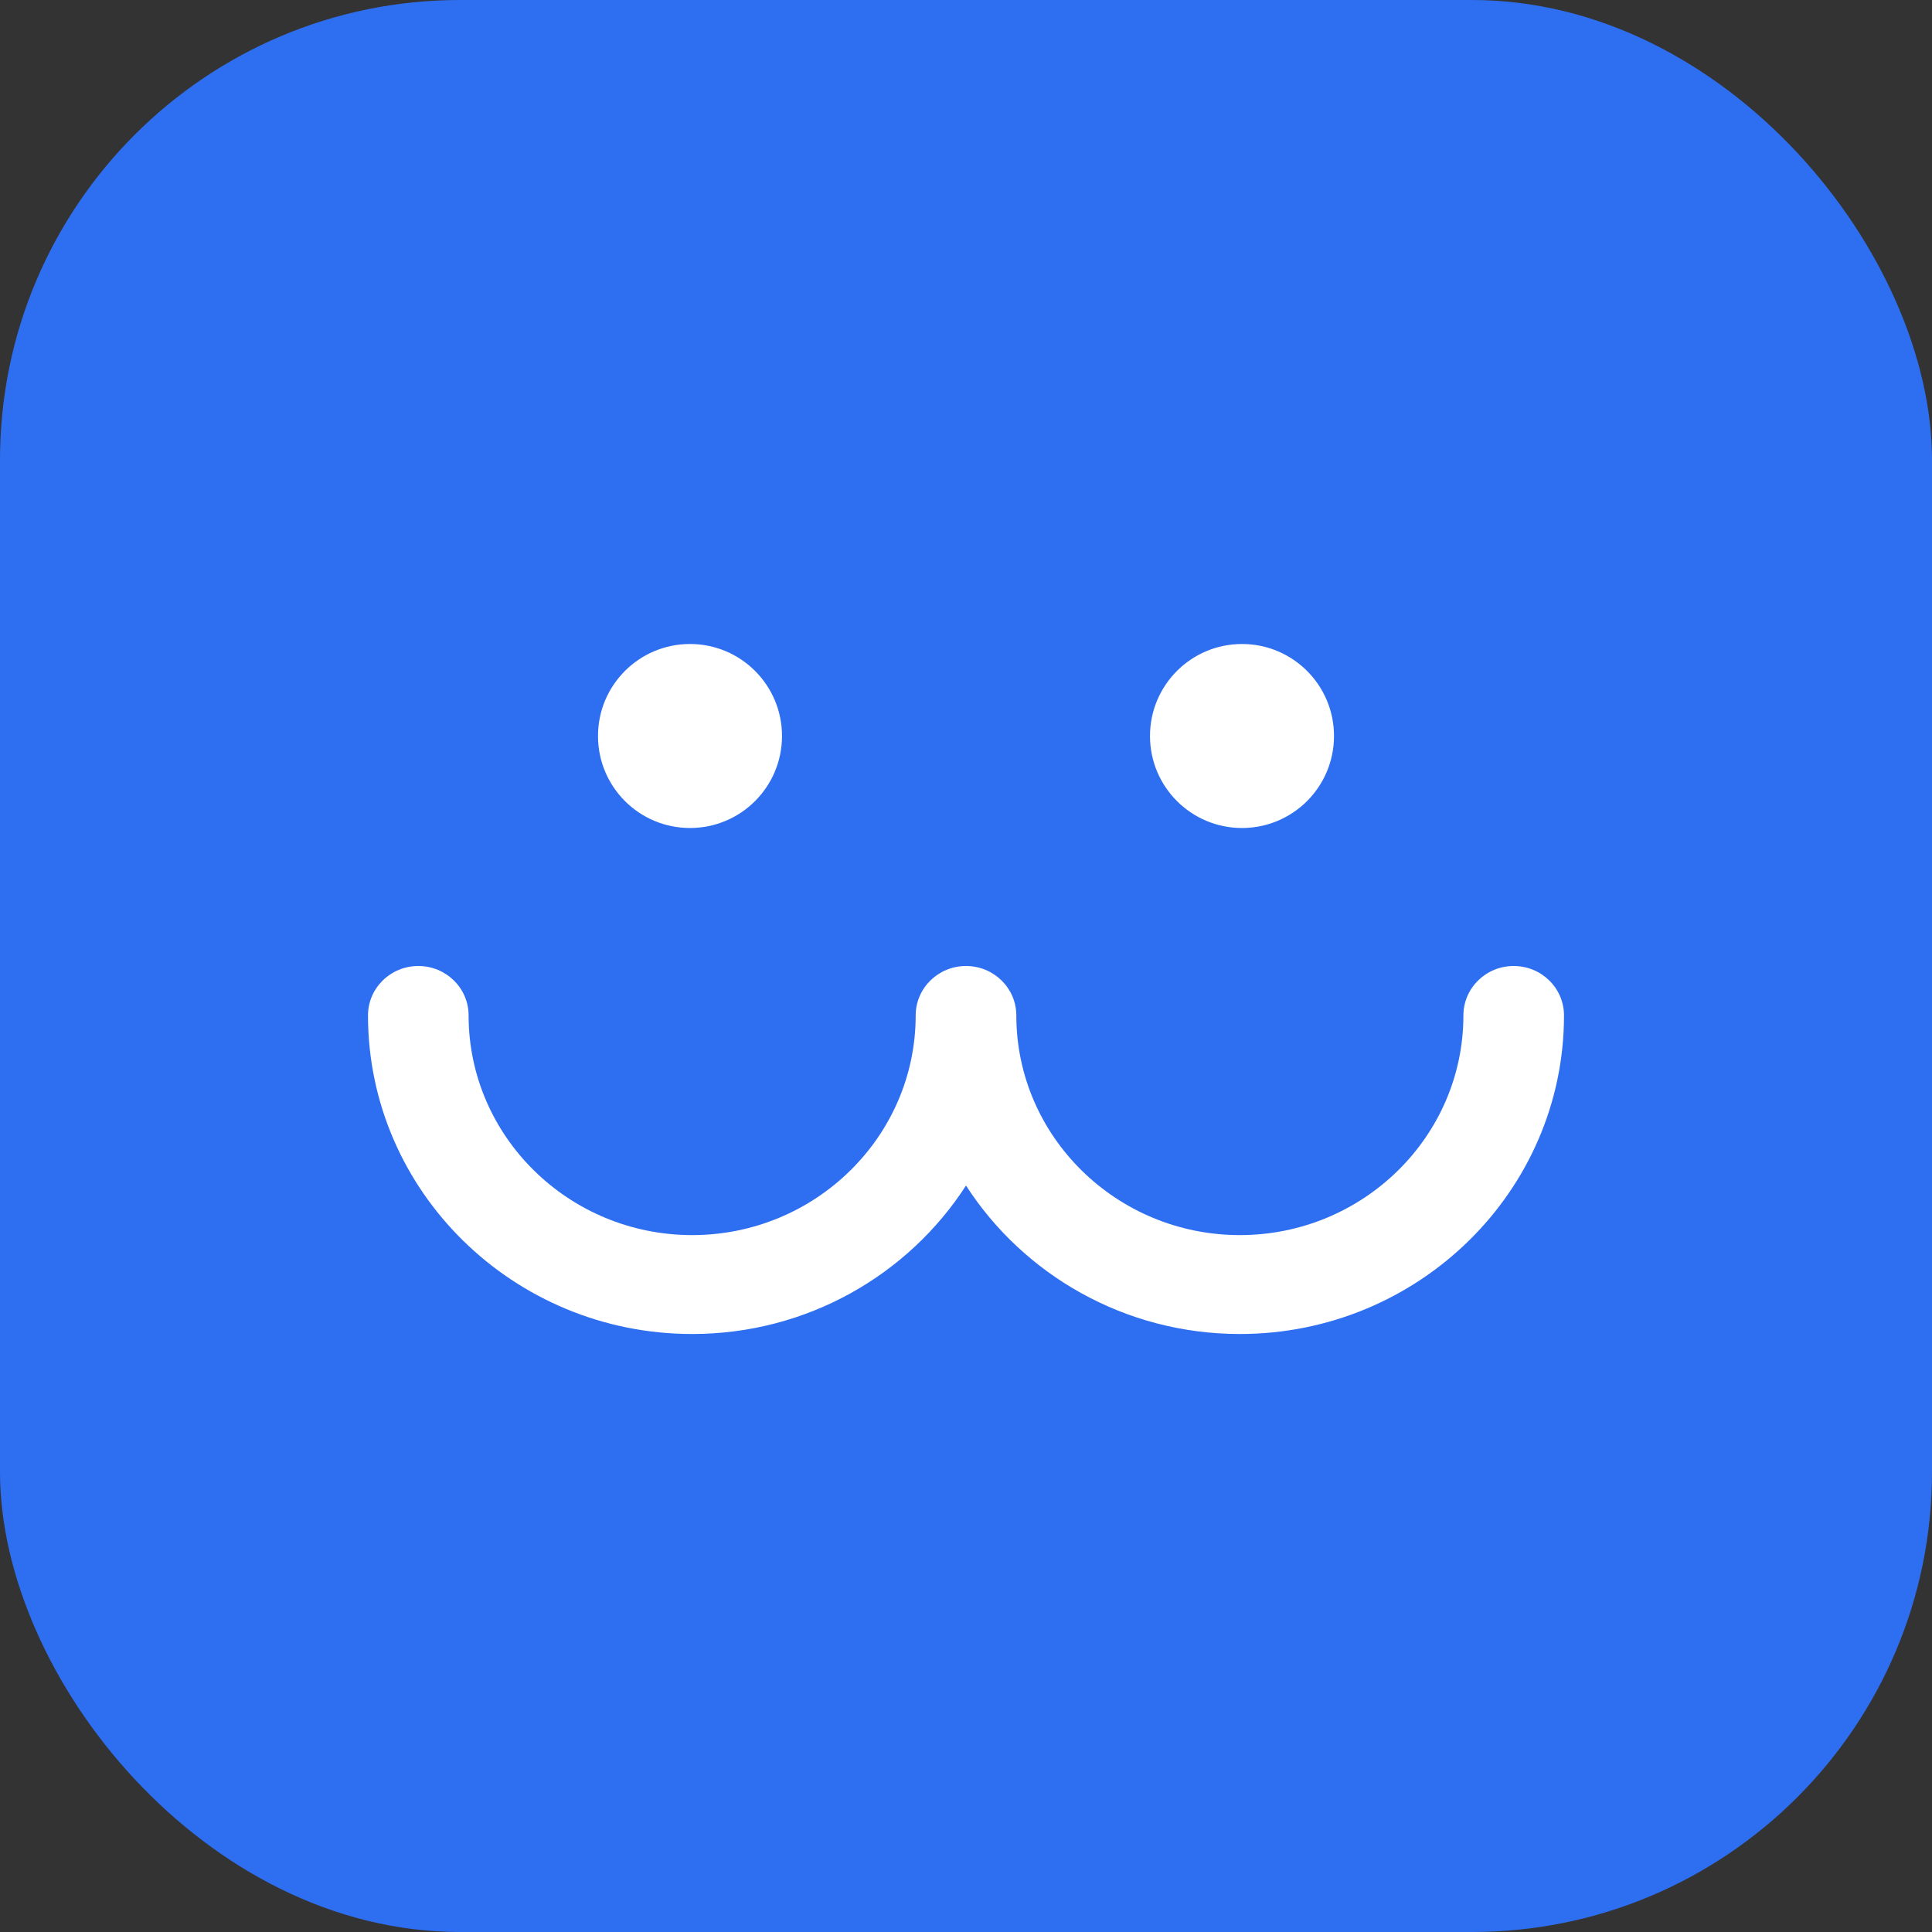
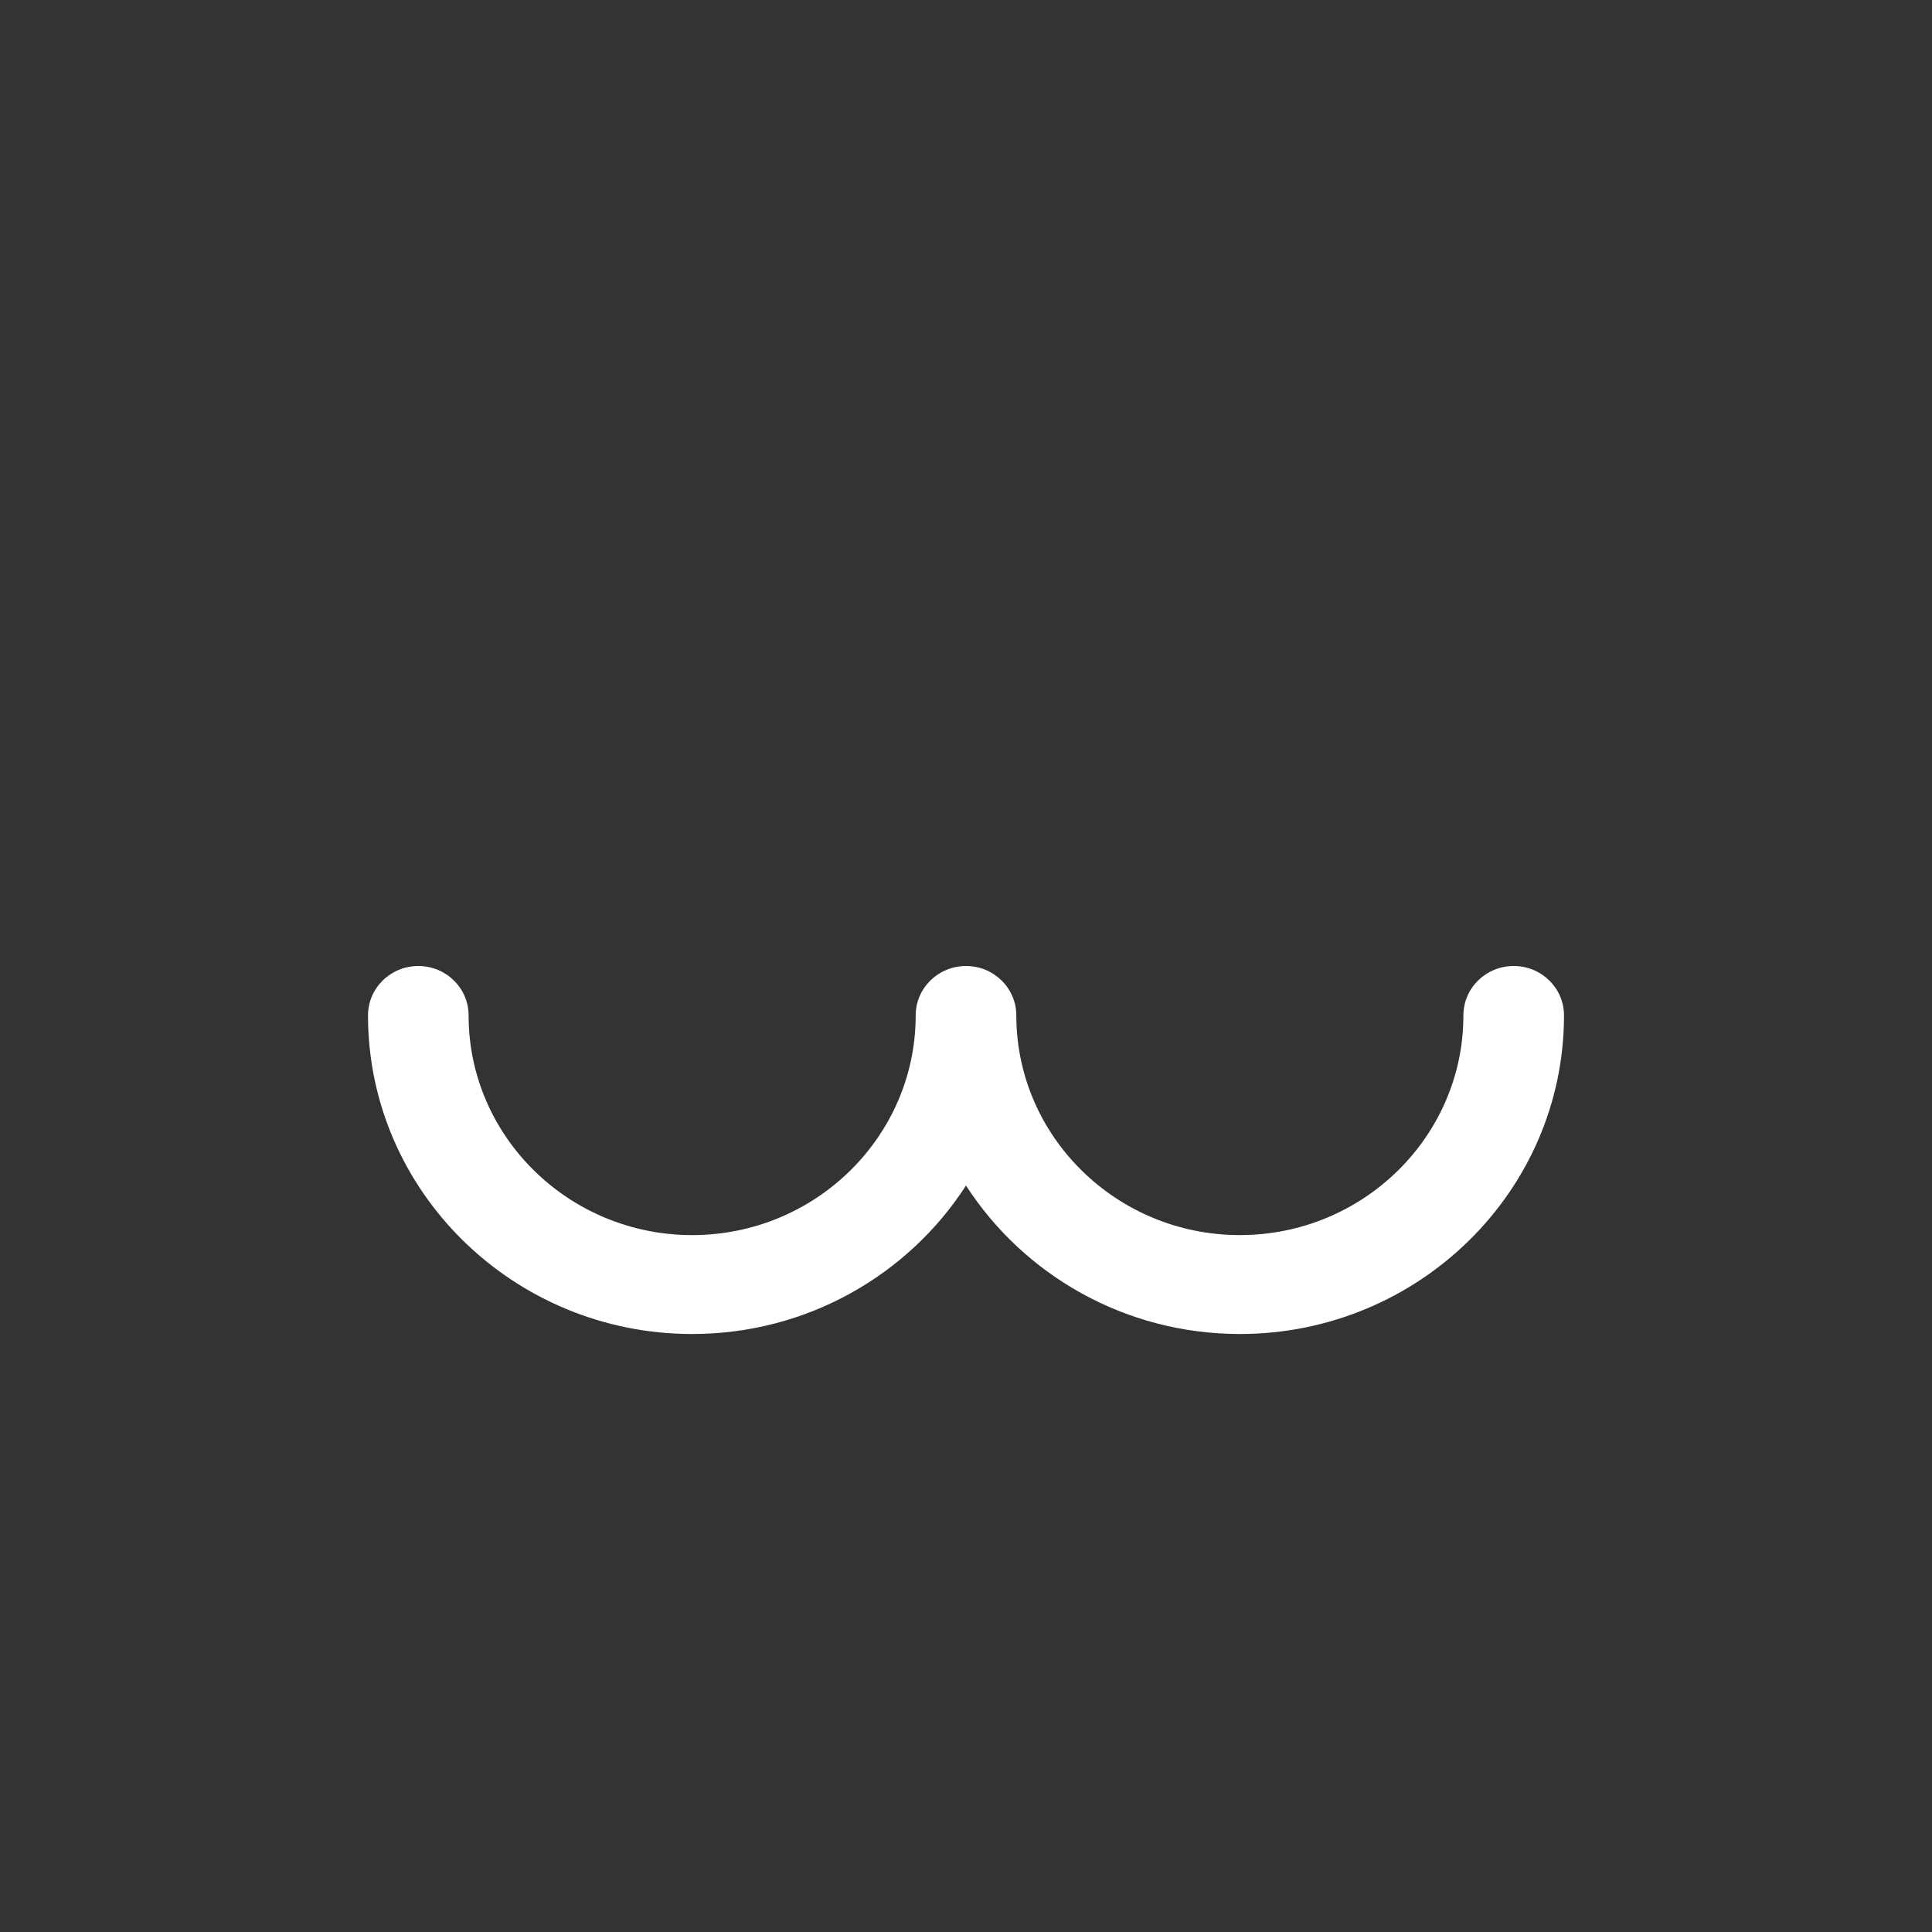
<svg xmlns="http://www.w3.org/2000/svg" width="42" height="42" viewBox="0 0 42 42" fill="none">
  <rect x="0" y="0" width="42" height="42" fill="#333333" stroke="none" />
-   <rect width="42" height="42" rx="10" fill="#2E6FF2" />
  <path d="M32.906 21C32.302 21 31.813 21.481 31.813 22.075C31.813 24.707 29.632 26.85 26.953 26.85C24.274 26.85 22.094 24.707 22.094 22.075C22.094 21.481 21.604 21 21 21C20.396 21 19.906 21.481 19.906 22.075C19.906 24.707 17.726 26.85 15.047 26.85C12.368 26.85 10.187 24.707 10.187 22.075C10.187 21.481 9.698 21 9.094 21C8.489 21 8 21.481 8 22.075C8 25.893 11.161 29 15.047 29C17.55 29 19.75 27.71 21 25.773C22.25 27.71 24.451 29 26.953 29C30.839 29 34 25.893 34 22.075C34 21.481 33.511 21 32.906 21Z" fill="white" />
-   <path d="M15 18C16.105 18 17 17.105 17 16C17 14.895 16.105 14 15 14C13.895 14 13 14.895 13 16C13 17.105 13.895 18 15 18Z" fill="white" />
-   <path d="M27 18C28.105 18 29 17.105 29 16C29 14.895 28.105 14 27 14C25.895 14 25 14.895 25 16C25 17.105 25.895 18 27 18Z" fill="white" />
</svg>